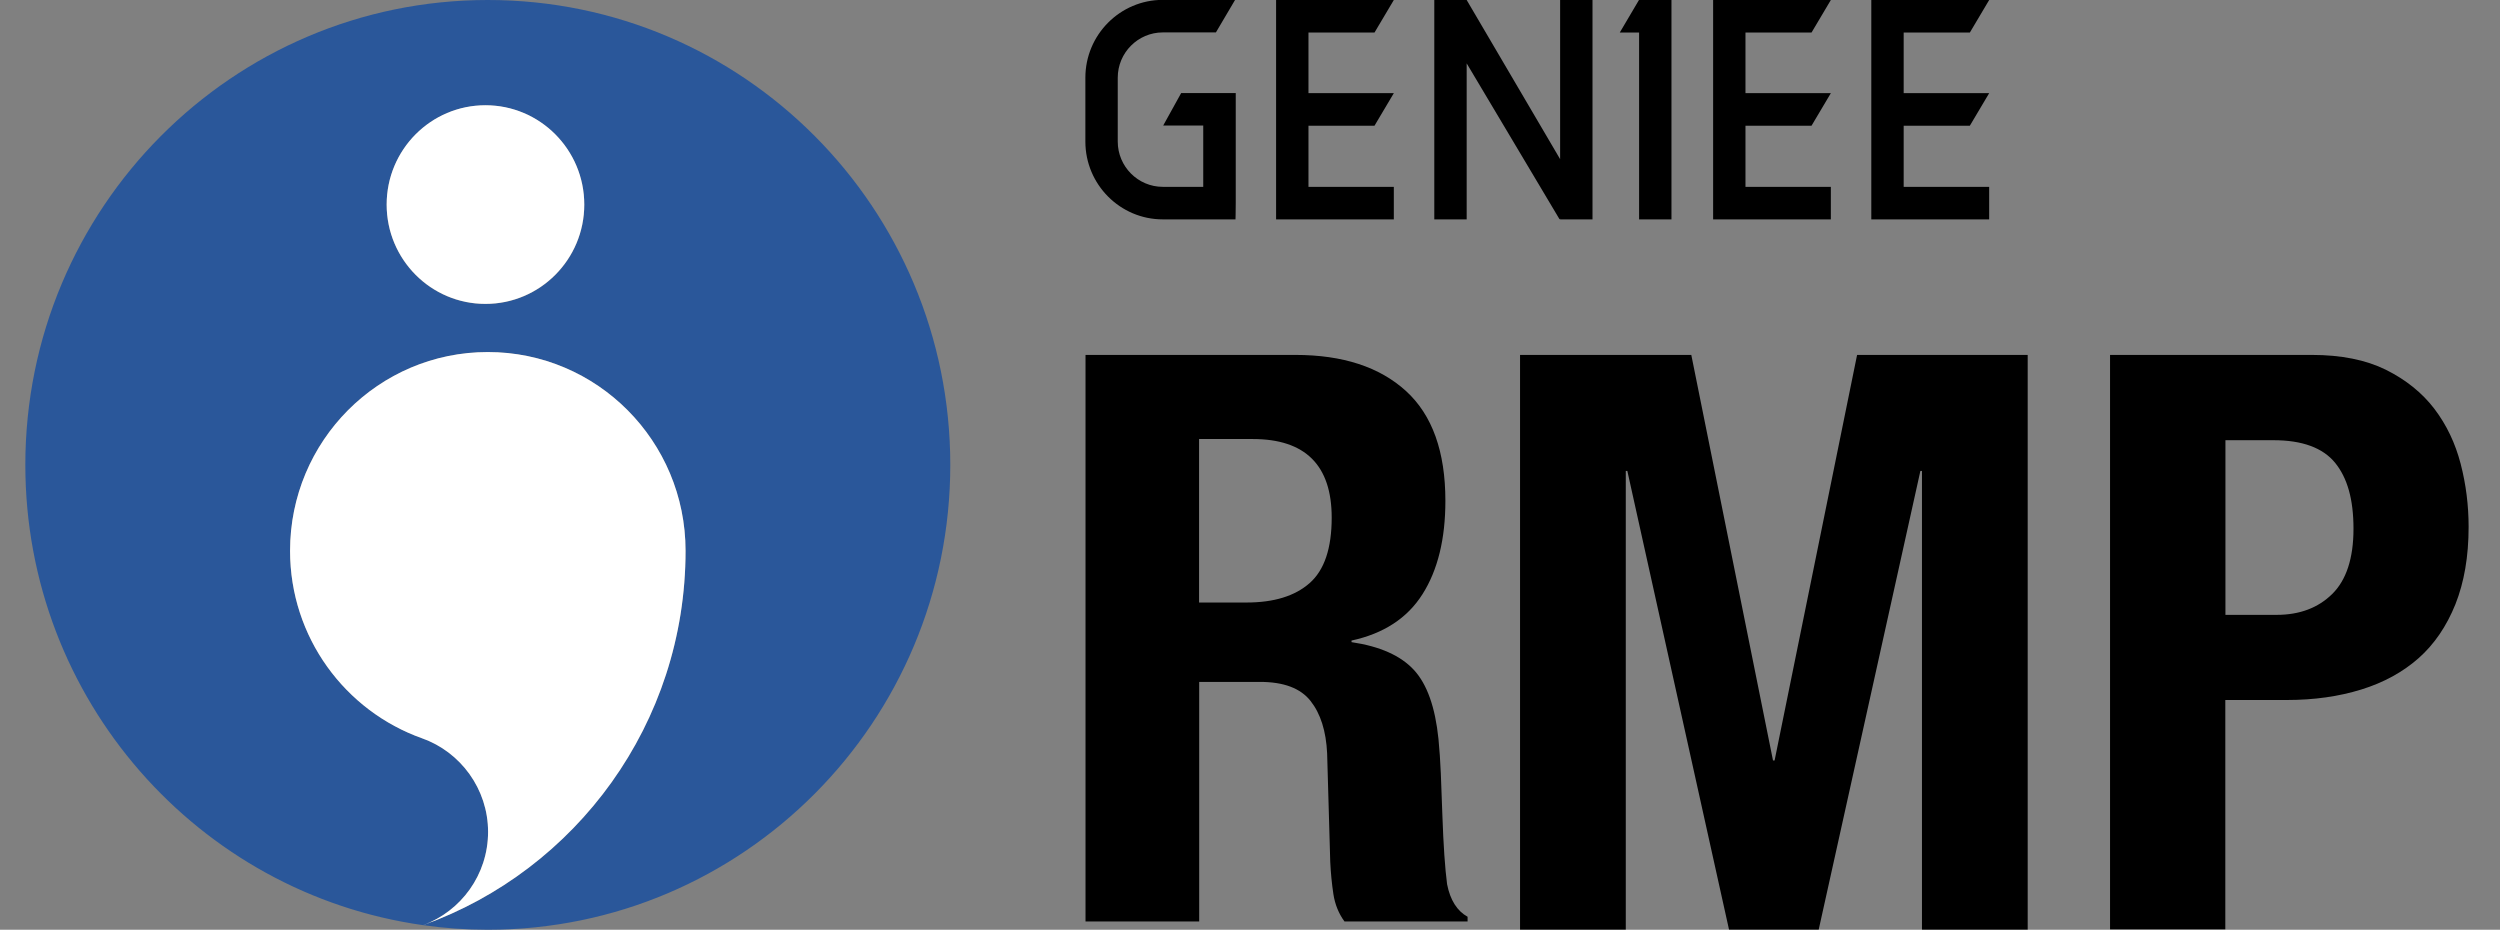
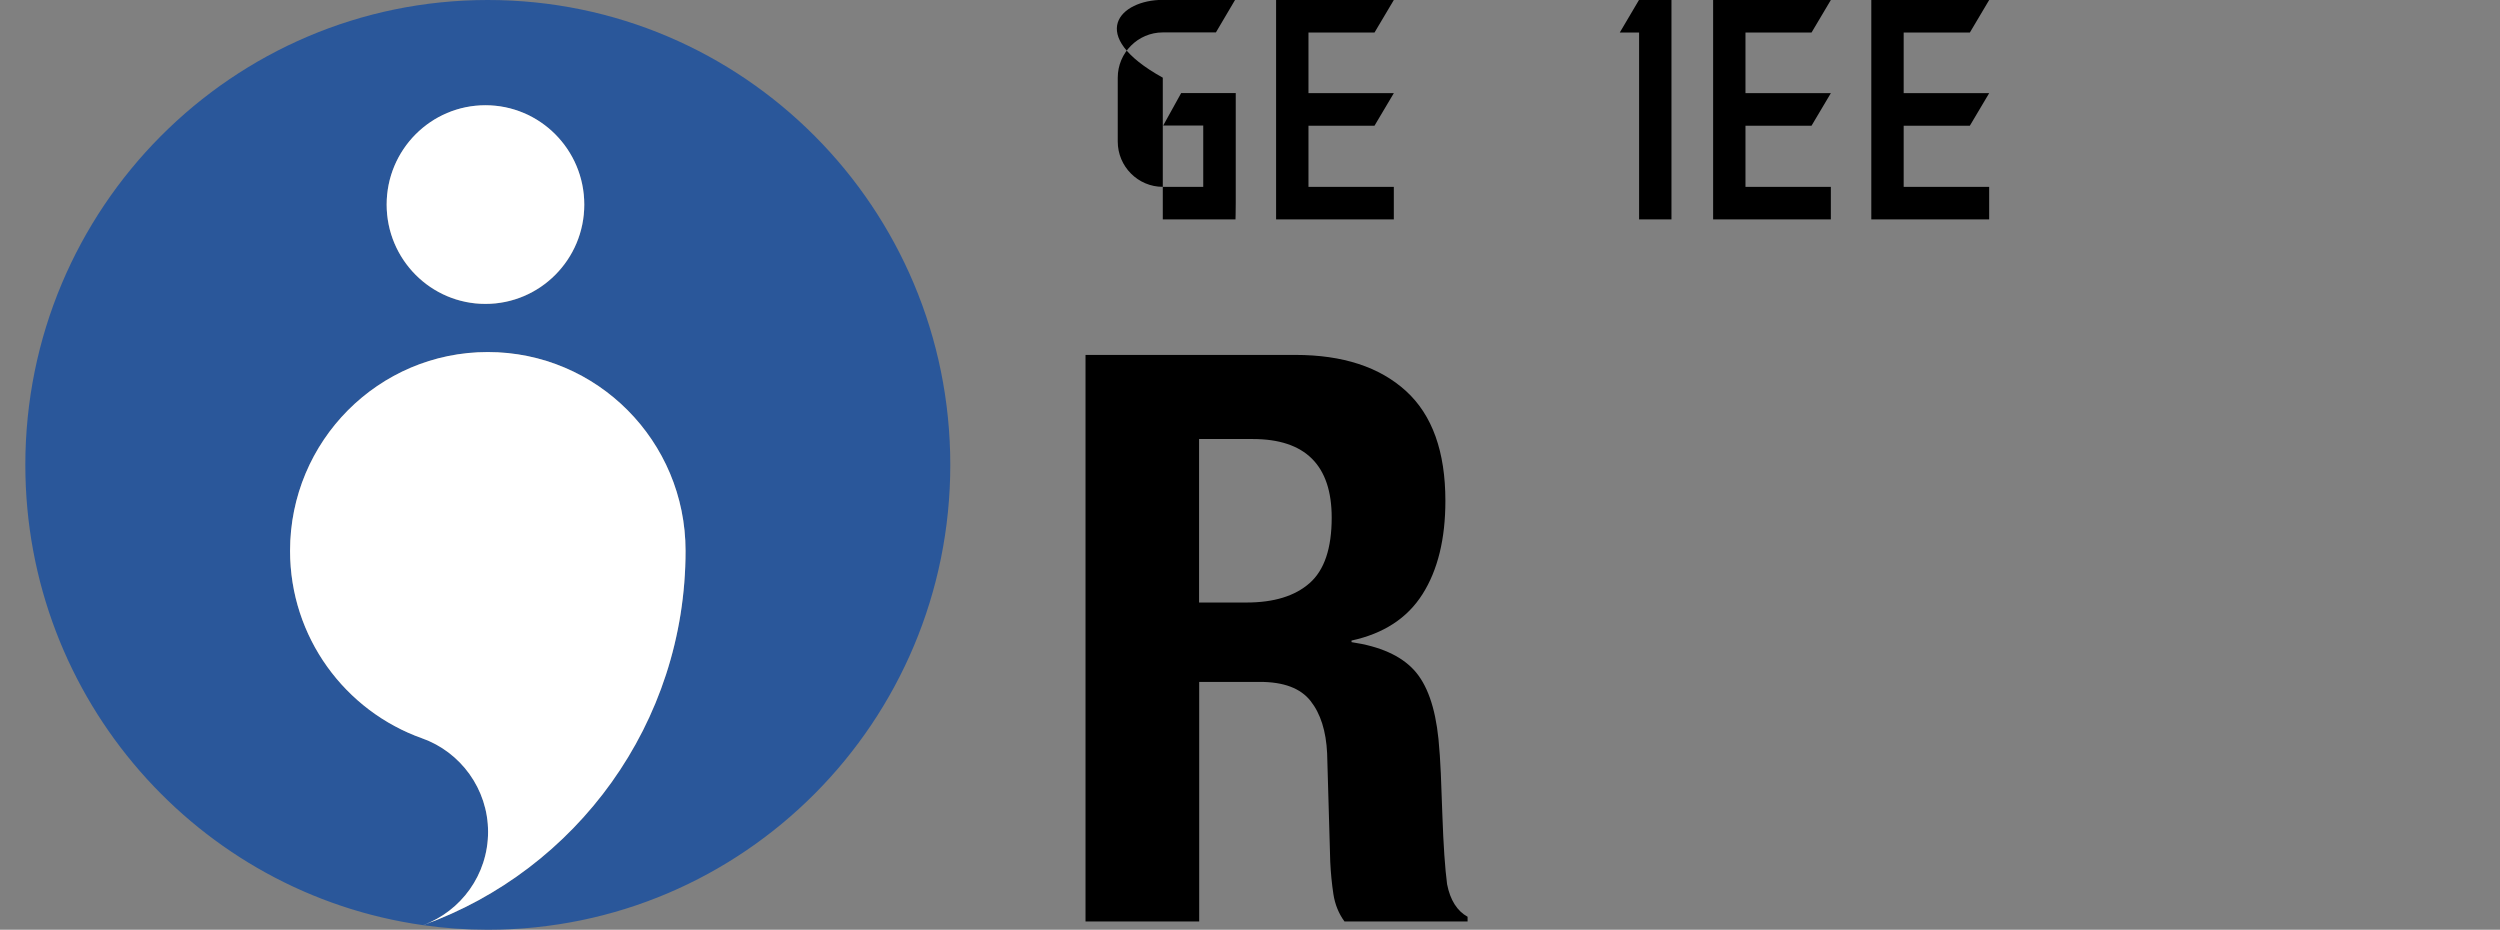
<svg xmlns="http://www.w3.org/2000/svg" width="121" height="45" viewBox="0 0 121 45" fill="none">
  <rect x="0" y="0" width="121" height="45" fill="#808080" stroke="none" />
-   <path d="M59.791 10.618H56.279C54.213 10.618 52.532 8.929 52.532 6.852V3.76C52.532 1.683 54.213 -0.006 56.279 -0.006H59.779L58.85 1.569H56.279C55.078 1.569 54.099 2.553 54.099 3.76V6.852C54.099 8.059 55.078 9.043 56.279 9.043H58.237V6.077H56.298L57.169 4.503H59.81V9.831C59.81 10.262 59.798 10.618 59.798 10.618H59.791Z" fill="black" />
+   <path d="M59.791 10.618H56.279V3.76C52.532 1.683 54.213 -0.006 56.279 -0.006H59.779L58.85 1.569H56.279C55.078 1.569 54.099 2.553 54.099 3.76V6.852C54.099 8.059 55.078 9.043 56.279 9.043H58.237V6.077H56.298L57.169 4.503H59.81V9.831C59.81 10.262 59.798 10.618 59.798 10.618H59.791Z" fill="black" />
  <path d="M66.526 6.084L67.461 4.509H63.33V1.575H66.526L67.461 0H61.763V10.618H67.461V9.043H63.33V6.084H66.526Z" fill="black" />
  <path d="M87.678 6.084L88.613 4.509H84.481V1.575H87.678L88.613 0H82.915V10.618H88.613V9.043H84.481V6.084H87.678Z" fill="black" />
  <path d="M95.341 6.084L96.276 4.509H92.138V1.575H95.341L96.276 0H90.571V10.618H96.276V9.043H92.138V6.084H95.341Z" fill="black" />
-   <path d="M75.51 0V7.703L70.987 0H69.42V10.618H70.987V3.067L75.485 10.618L75.51 10.58V10.618H77.077V0H75.51Z" fill="black" />
  <path d="M79.332 0H79.326L78.397 1.575H79.332V10.618H80.899V1.575V0H79.332Z" fill="black" />
  <path d="M23.61 0C11.246 0 1.226 10.072 1.226 22.5C1.226 33.855 9.597 43.247 20.476 44.778C22.308 44.105 23.622 42.339 23.622 40.263C23.622 38.186 22.289 36.395 20.432 35.734C16.711 34.414 14.039 30.851 14.039 26.66C14.039 21.344 18.322 17.038 23.61 17.038C28.898 17.038 33.181 21.344 33.181 26.66C33.181 35.017 27.881 42.123 20.476 44.778C21.5 44.924 22.549 45 23.61 45C35.974 45 45.994 34.928 45.994 22.5C45.994 10.072 35.974 0 23.61 0ZM23.496 14.714C20.855 14.714 18.714 12.561 18.714 9.907C18.714 7.252 20.855 5.099 23.496 5.099C26.137 5.099 28.279 7.252 28.279 9.907C28.279 12.561 26.137 14.714 23.496 14.714Z" fill="#2A579A" />
-   <path d="M81.859 17.178L85.814 36.808H85.89L89.883 17.178H98.14V44.994H93.023V22.792H92.947L88.025 44.994H83.685L78.763 22.792H78.688V44.994H73.57V17.178H81.865H81.859Z" fill="black" />
-   <path d="M111.894 17.178C113.315 17.178 114.509 17.419 115.476 17.896C116.442 18.378 117.226 19.007 117.82 19.782C118.414 20.563 118.837 21.452 119.096 22.449C119.355 23.446 119.481 24.469 119.481 25.504C119.481 26.933 119.266 28.177 118.843 29.244C118.414 30.311 117.82 31.181 117.062 31.854C116.297 32.528 115.375 33.035 114.288 33.372C113.201 33.709 112.001 33.88 110.687 33.88H107.705V44.981H102.126V17.178H111.894ZM110.188 29.759C111.3 29.759 112.197 29.422 112.879 28.749C113.562 28.076 113.909 27.022 113.909 25.593C113.909 24.164 113.612 23.129 113.018 22.398C112.424 21.674 111.432 21.306 110.036 21.306H107.711V29.759H110.194H110.188Z" fill="black" />
  <path d="M20.476 44.778C22.308 44.105 23.623 42.339 23.623 40.263C23.623 38.186 22.29 36.395 20.432 35.735C16.711 34.414 14.039 30.851 14.039 26.66C14.039 21.344 18.322 17.039 23.61 17.039C28.898 17.039 33.181 21.344 33.181 26.66C33.181 35.017 27.881 42.123 20.476 44.778ZM23.496 14.708C20.855 14.708 18.714 12.555 18.714 9.901C18.714 7.246 20.855 5.093 23.496 5.093C26.137 5.093 28.279 7.246 28.279 9.901C28.279 12.555 26.137 14.708 23.496 14.708Z" fill="white" />
  <path d="M62.697 17.178C64.991 17.178 66.772 17.762 68.049 18.925C69.325 20.087 69.957 21.865 69.957 24.24C69.957 26.082 69.59 27.587 68.851 28.755C68.112 29.924 66.962 30.667 65.414 31.003V31.08C66.791 31.283 67.796 31.734 68.434 32.426C69.072 33.118 69.464 34.23 69.622 35.766C69.672 36.281 69.71 36.833 69.736 37.437C69.761 38.04 69.786 38.713 69.811 39.456C69.862 40.917 69.938 42.028 70.039 42.796C70.19 43.565 70.525 44.092 71.031 44.371V44.6H65.073C64.795 44.219 64.612 43.774 64.536 43.273C64.46 42.771 64.41 42.257 64.384 41.717L64.233 36.459C64.182 35.385 63.917 34.541 63.43 33.925C62.944 33.309 62.129 33.004 60.985 33.004H58.041V44.6H52.539V17.178H62.704H62.697ZM60.328 29.162C61.655 29.162 62.672 28.851 63.386 28.222C64.1 27.593 64.454 26.539 64.454 25.053C64.454 22.519 63.178 21.249 60.632 21.249H58.035V29.162H60.328Z" fill="black" />
</svg>